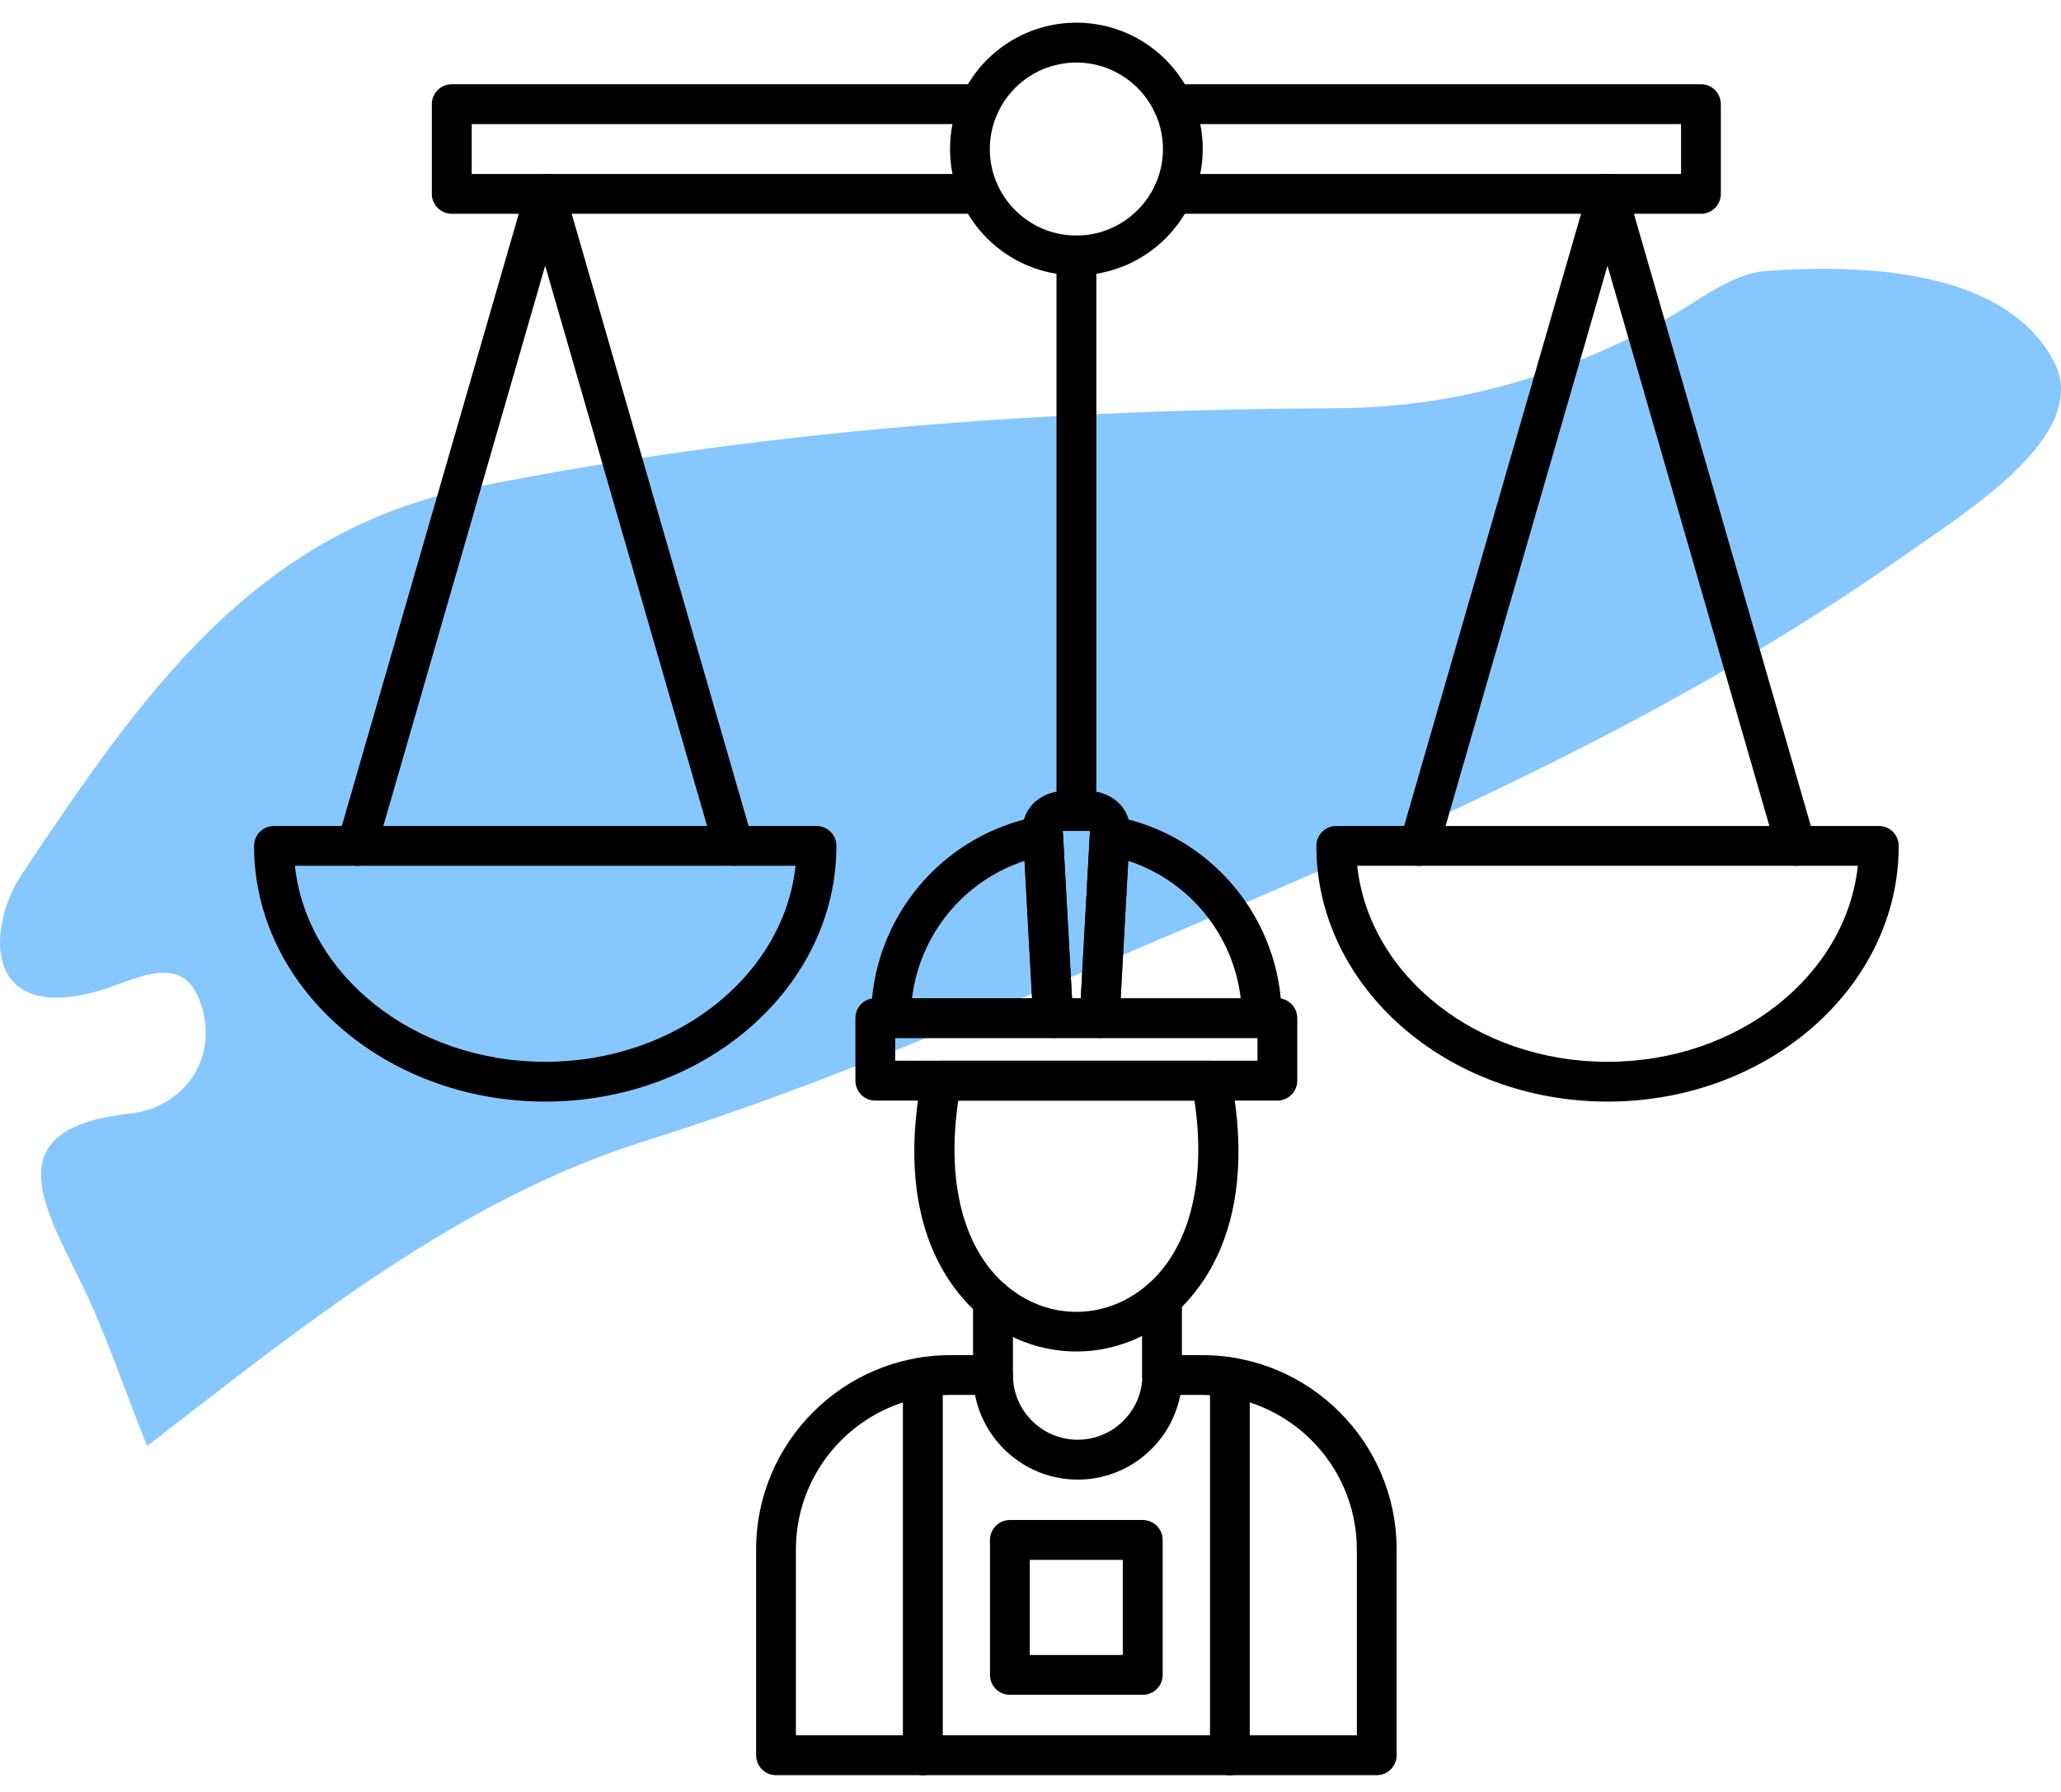
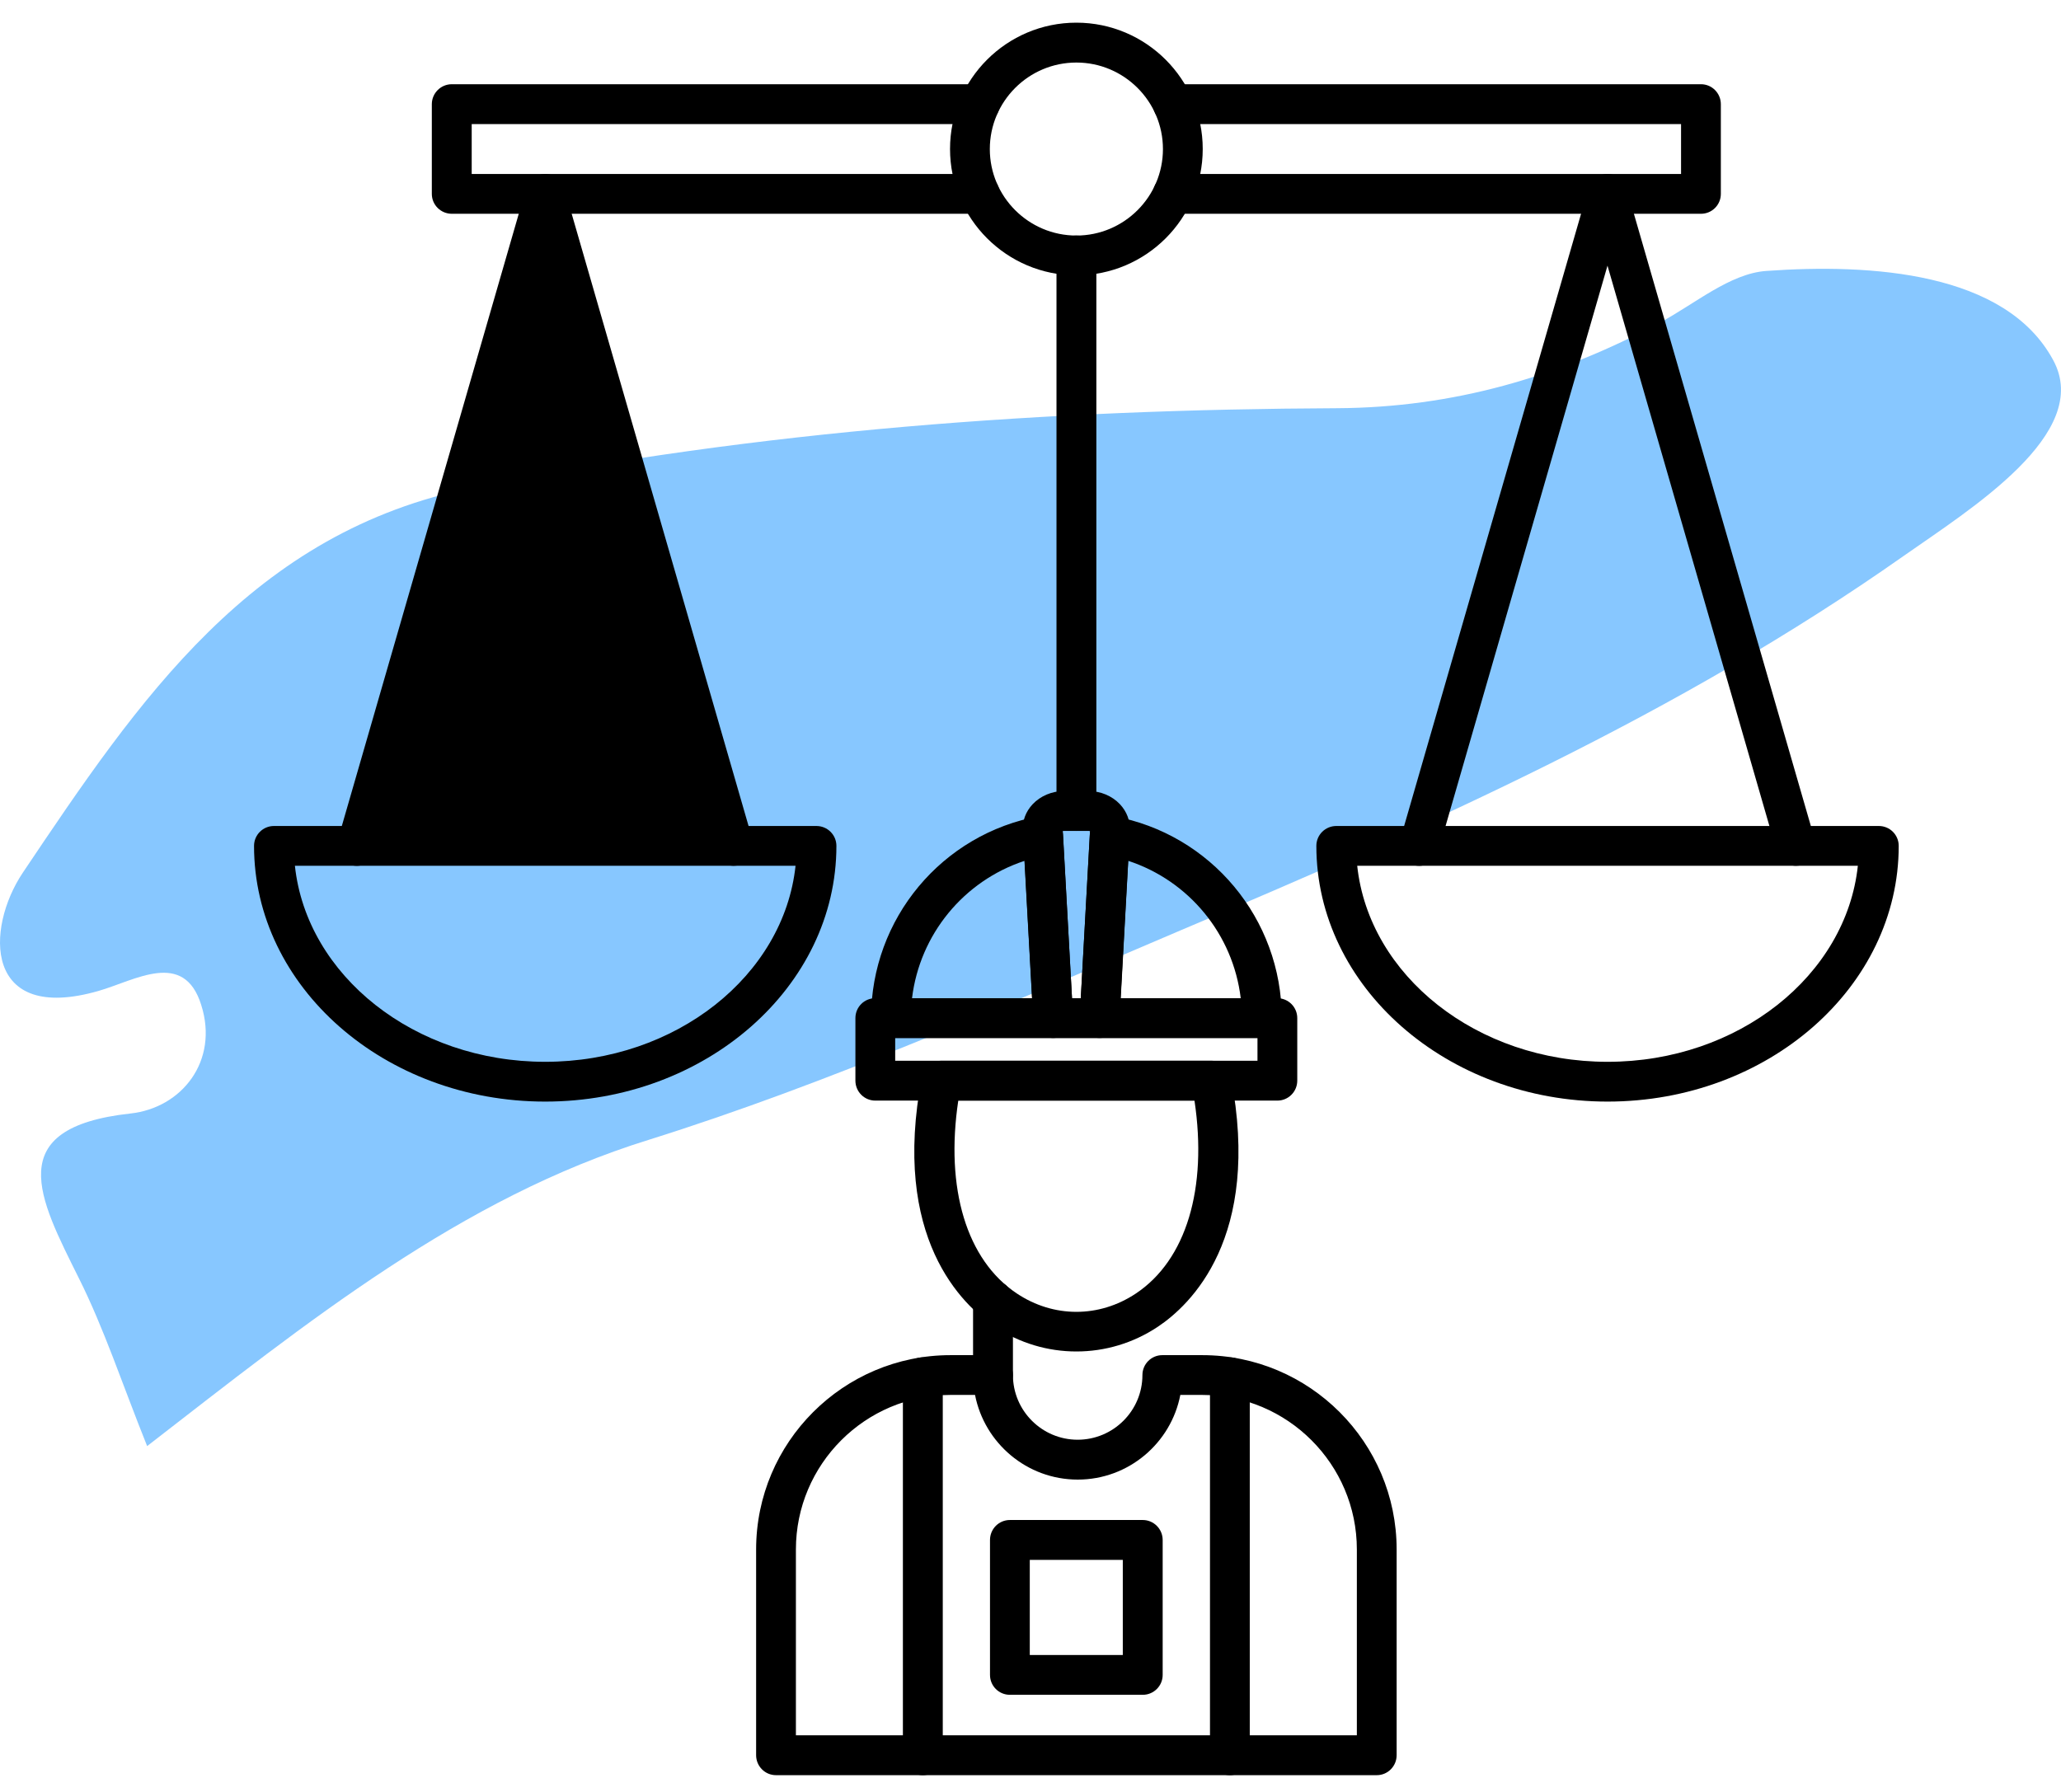
<svg xmlns="http://www.w3.org/2000/svg" width="23" height="20" viewBox="0 0 23 20" fill="none">
  <path d="M1.455 12.428C0.008 12.587 0.438 13.376 0.879 14.264C1.162 14.829 1.363 15.445 1.642 16.14C3.436 14.751 5.144 13.371 7.242 12.721C9.257 12.089 11.213 11.218 13.172 10.385C15.948 9.21 18.72 7.981 21.241 6.207C21.978 5.689 23.361 4.838 22.912 4.018C22.382 3.037 20.888 2.94 19.711 3.024C19.305 3.053 18.914 3.392 18.522 3.602C17.383 4.212 16.214 4.548 14.927 4.556C11.697 4.57 8.494 4.799 5.288 5.44C2.81 5.934 1.552 7.808 0.254 9.741C-0.163 10.364 -0.183 11.428 1.099 11.06C1.508 10.943 2.053 10.595 2.246 11.218C2.444 11.842 2.029 12.366 1.455 12.428Z" fill="#87C7FF" />
  <g clip-path="url(#clip0_162_331)">
    <path d="M15.364 19.813H8.66C8.537 19.813 8.438 19.713 8.438 19.59V17.294C8.438 16.098 9.411 15.125 10.607 15.125H11.082C11.205 15.125 11.304 15.225 11.304 15.347C11.304 15.745 11.628 16.069 12.026 16.069C12.425 16.069 12.749 15.745 12.749 15.347C12.749 15.225 12.848 15.125 12.971 15.125H13.417C14.613 15.125 15.586 16.098 15.586 17.294V19.59C15.586 19.713 15.487 19.813 15.364 19.813ZM8.882 19.368H15.142V17.294C15.142 16.343 14.368 15.569 13.417 15.569H13.172C13.068 16.107 12.594 16.514 12.027 16.514C11.46 16.514 10.986 16.107 10.881 15.569H10.607C9.656 15.569 8.882 16.343 8.882 17.294L8.882 19.368Z" fill="black" />
    <path d="M10.298 19.813C10.176 19.813 10.076 19.713 10.076 19.59V15.372C10.076 15.249 10.176 15.15 10.298 15.15C10.421 15.15 10.521 15.249 10.521 15.372V19.59C10.521 19.713 10.421 19.813 10.298 19.813Z" fill="black" />
    <path d="M13.725 19.813C13.602 19.813 13.503 19.713 13.503 19.59V15.372C13.503 15.249 13.602 15.15 13.725 15.15C13.848 15.15 13.947 15.249 13.947 15.372V19.59C13.947 19.713 13.848 19.813 13.725 19.813Z" fill="black" />
    <path d="M12.012 15.084C11.695 15.084 11.379 14.992 11.102 14.808C10.742 14.568 9.942 13.817 10.288 12.019C10.308 11.915 10.4 11.839 10.506 11.839H13.517C13.624 11.839 13.716 11.915 13.736 12.019C14.082 13.816 13.282 14.568 12.921 14.808C12.645 14.992 12.329 15.084 12.012 15.084ZM10.694 12.284C10.547 13.267 10.787 14.064 11.348 14.437C11.758 14.71 12.266 14.71 12.676 14.437C13.237 14.064 13.477 13.266 13.33 12.284H10.694Z" fill="black" />
    <path d="M11.082 15.569C10.959 15.569 10.859 15.47 10.859 15.347V14.514C10.859 14.391 10.959 14.291 11.082 14.291C11.204 14.291 11.304 14.391 11.304 14.514V15.347C11.304 15.47 11.205 15.569 11.082 15.569Z" fill="black" />
-     <path d="M12.967 15.569C12.845 15.569 12.745 15.47 12.745 15.347V14.491C12.745 14.369 12.845 14.269 12.967 14.269C13.09 14.269 13.19 14.369 13.19 14.491V15.347C13.19 15.47 13.09 15.569 12.967 15.569Z" fill="black" />
    <path d="M14.082 11.585H12.272C12.211 11.585 12.152 11.56 12.111 11.516C12.069 11.472 12.046 11.412 12.05 11.351L12.162 9.316C12.166 9.252 12.197 9.193 12.246 9.153C12.297 9.114 12.361 9.098 12.424 9.109C13.513 9.307 14.304 10.255 14.304 11.364C14.304 11.486 14.204 11.585 14.082 11.585ZM12.507 11.141H13.846C13.761 10.429 13.27 9.831 12.591 9.608L12.507 11.141ZM11.753 11.585H9.943C9.82 11.585 9.721 11.486 9.721 11.363C9.721 10.254 10.511 9.306 11.601 9.109C11.663 9.098 11.728 9.114 11.778 9.153C11.828 9.192 11.859 9.252 11.863 9.315L11.975 11.351C11.979 11.412 11.956 11.471 11.915 11.516C11.873 11.56 11.814 11.585 11.753 11.585ZM10.178 11.141H11.518L11.434 9.608C10.755 9.831 10.264 10.429 10.178 11.141Z" fill="black" />
    <path d="M12.271 11.585H11.752C11.634 11.585 11.536 11.493 11.53 11.376L11.414 9.269C11.408 9.162 11.447 9.058 11.524 8.976C11.612 8.883 11.74 8.829 11.875 8.829H12.147C12.282 8.829 12.41 8.883 12.498 8.976C12.575 9.058 12.614 9.162 12.609 9.269L12.492 11.376C12.486 11.493 12.389 11.585 12.271 11.585ZM11.963 11.141H12.061L12.164 9.276C12.159 9.275 12.154 9.274 12.148 9.274H11.876C11.87 9.274 11.864 9.275 11.86 9.276L11.963 11.141Z" fill="black" />
    <path d="M12.753 18.916H11.27C11.147 18.916 11.048 18.817 11.048 18.694V17.188C11.048 17.065 11.147 16.965 11.27 16.965H12.753C12.875 16.965 12.975 17.065 12.975 17.188V18.694C12.975 18.817 12.875 18.916 12.753 18.916ZM11.492 18.472H12.53V17.41H11.492V18.472Z" fill="black" />
    <path d="M14.255 12.284H9.768C9.645 12.284 9.546 12.184 9.546 12.061V11.363C9.546 11.24 9.645 11.141 9.768 11.141H14.255C14.377 11.141 14.477 11.24 14.477 11.363V12.061C14.477 12.184 14.378 12.284 14.255 12.284ZM9.99 11.839H14.033V11.585H9.99V11.839Z" fill="black" />
    <path d="M12.012 9.274C11.89 9.274 11.79 9.174 11.79 9.052V2.851C11.79 2.728 11.89 2.629 12.012 2.629C12.135 2.629 12.235 2.728 12.235 2.851V9.052C12.235 9.174 12.135 9.274 12.012 9.274Z" fill="black" />
    <path d="M12.012 3.073C11.235 3.073 10.602 2.441 10.602 1.663C10.602 0.885 11.234 0.253 12.012 0.253C12.789 0.253 13.422 0.885 13.422 1.663C13.422 2.441 12.789 3.073 12.012 3.073ZM12.012 0.698C11.479 0.698 11.046 1.131 11.046 1.664C11.046 2.196 11.479 2.629 12.012 2.629C12.544 2.629 12.978 2.196 12.978 1.664C12.978 1.131 12.544 0.698 12.012 0.698Z" fill="black" />
    <path d="M10.934 2.386H5.042C4.919 2.386 4.819 2.287 4.819 2.164V1.163C4.819 1.04 4.919 0.94 5.042 0.94H10.934C11.057 0.94 11.156 1.04 11.156 1.163C11.156 1.285 11.057 1.385 10.934 1.385H5.264V1.942H10.934C11.057 1.942 11.156 2.041 11.156 2.164C11.156 2.287 11.057 2.386 10.934 2.386Z" fill="black" />
    <path d="M18.982 2.386H13.089C12.967 2.386 12.867 2.287 12.867 2.164C12.867 2.041 12.967 1.942 13.089 1.942H18.76V1.385H13.089C12.967 1.385 12.867 1.285 12.867 1.163C12.867 1.04 12.967 0.94 13.089 0.94H18.982C19.105 0.94 19.204 1.04 19.204 1.163V2.164C19.204 2.287 19.105 2.386 18.982 2.386Z" fill="black" />
    <path d="M6.084 12.295C4.292 12.295 2.835 11.015 2.835 9.441C2.835 9.318 2.935 9.219 3.057 9.219H9.111C9.234 9.219 9.334 9.318 9.334 9.441C9.334 11.015 7.876 12.295 6.084 12.295ZM3.291 9.663C3.422 10.888 4.625 11.851 6.084 11.851C7.544 11.851 8.747 10.888 8.878 9.663H3.291Z" fill="black" />
-     <path d="M8.187 9.663C8.09 9.663 8.001 9.6 7.973 9.503L6.084 2.965L4.196 9.503C4.161 9.621 4.038 9.689 3.92 9.655C3.803 9.621 3.735 9.497 3.768 9.38L5.871 2.103C5.899 2.008 5.986 1.942 6.084 1.942C6.183 1.942 6.271 2.008 6.298 2.103L8.4 9.379C8.435 9.497 8.367 9.62 8.248 9.654C8.228 9.661 8.207 9.663 8.187 9.663Z" fill="black" />
+     <path d="M8.187 9.663C8.09 9.663 8.001 9.6 7.973 9.503L4.196 9.503C4.161 9.621 4.038 9.689 3.92 9.655C3.803 9.621 3.735 9.497 3.768 9.38L5.871 2.103C5.899 2.008 5.986 1.942 6.084 1.942C6.183 1.942 6.271 2.008 6.298 2.103L8.4 9.379C8.435 9.497 8.367 9.62 8.248 9.654C8.228 9.661 8.207 9.663 8.187 9.663Z" fill="black" />
    <path d="M17.94 12.295C16.148 12.295 14.69 11.015 14.69 9.441C14.69 9.318 14.79 9.219 14.913 9.219H20.967C21.09 9.219 21.189 9.318 21.189 9.441C21.189 11.015 19.732 12.295 17.94 12.295ZM15.146 9.663C15.277 10.888 16.48 11.851 17.94 11.851C19.399 11.851 20.602 10.888 20.733 9.663H15.146Z" fill="black" />
    <path d="M20.041 9.663C19.945 9.663 19.856 9.6 19.828 9.503L17.939 2.965L16.05 9.503C16.016 9.621 15.893 9.689 15.775 9.655C15.657 9.621 15.589 9.497 15.623 9.38L17.726 2.103C17.753 2.008 17.84 1.942 17.939 1.942C18.038 1.942 18.125 2.008 18.152 2.103L20.255 9.38C20.289 9.497 20.221 9.621 20.103 9.655C20.082 9.661 20.062 9.663 20.041 9.663Z" fill="black" />
  </g>
  <defs>
    <clipPath id="clip0_162_331">
      <rect width="20" height="20" fill="white" transform="translate(2)" />
    </clipPath>
  </defs>
</svg>